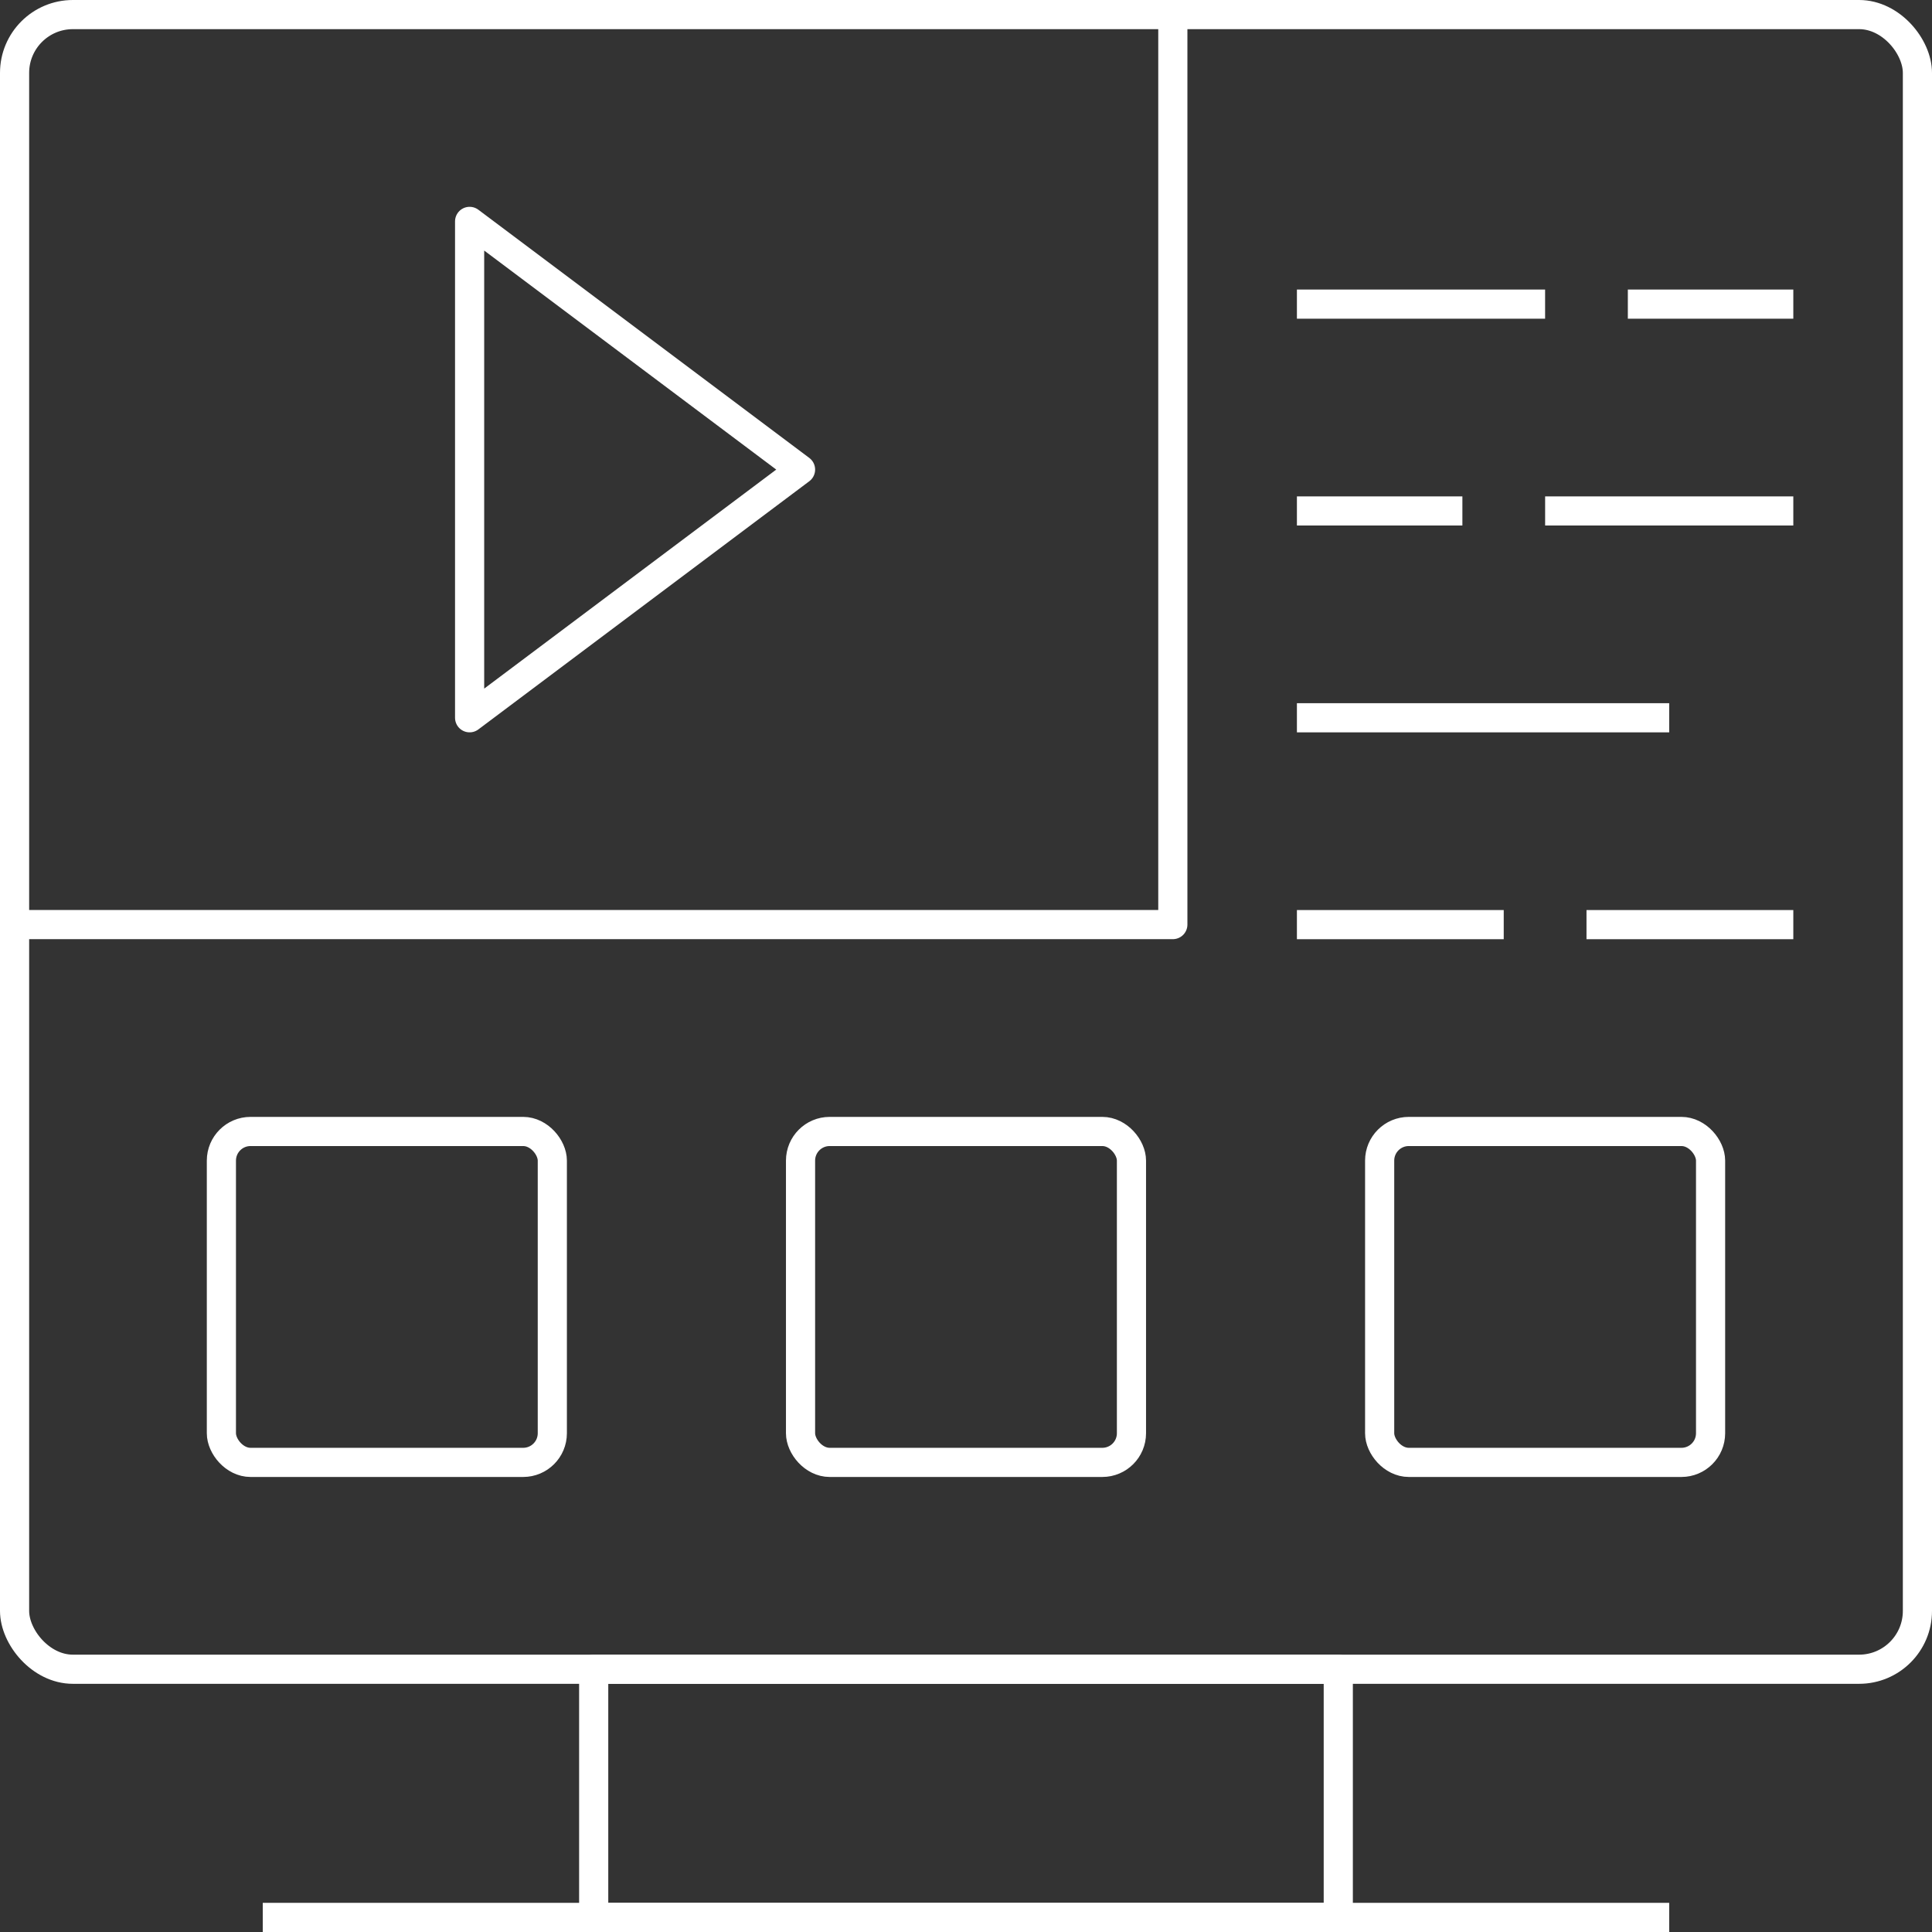
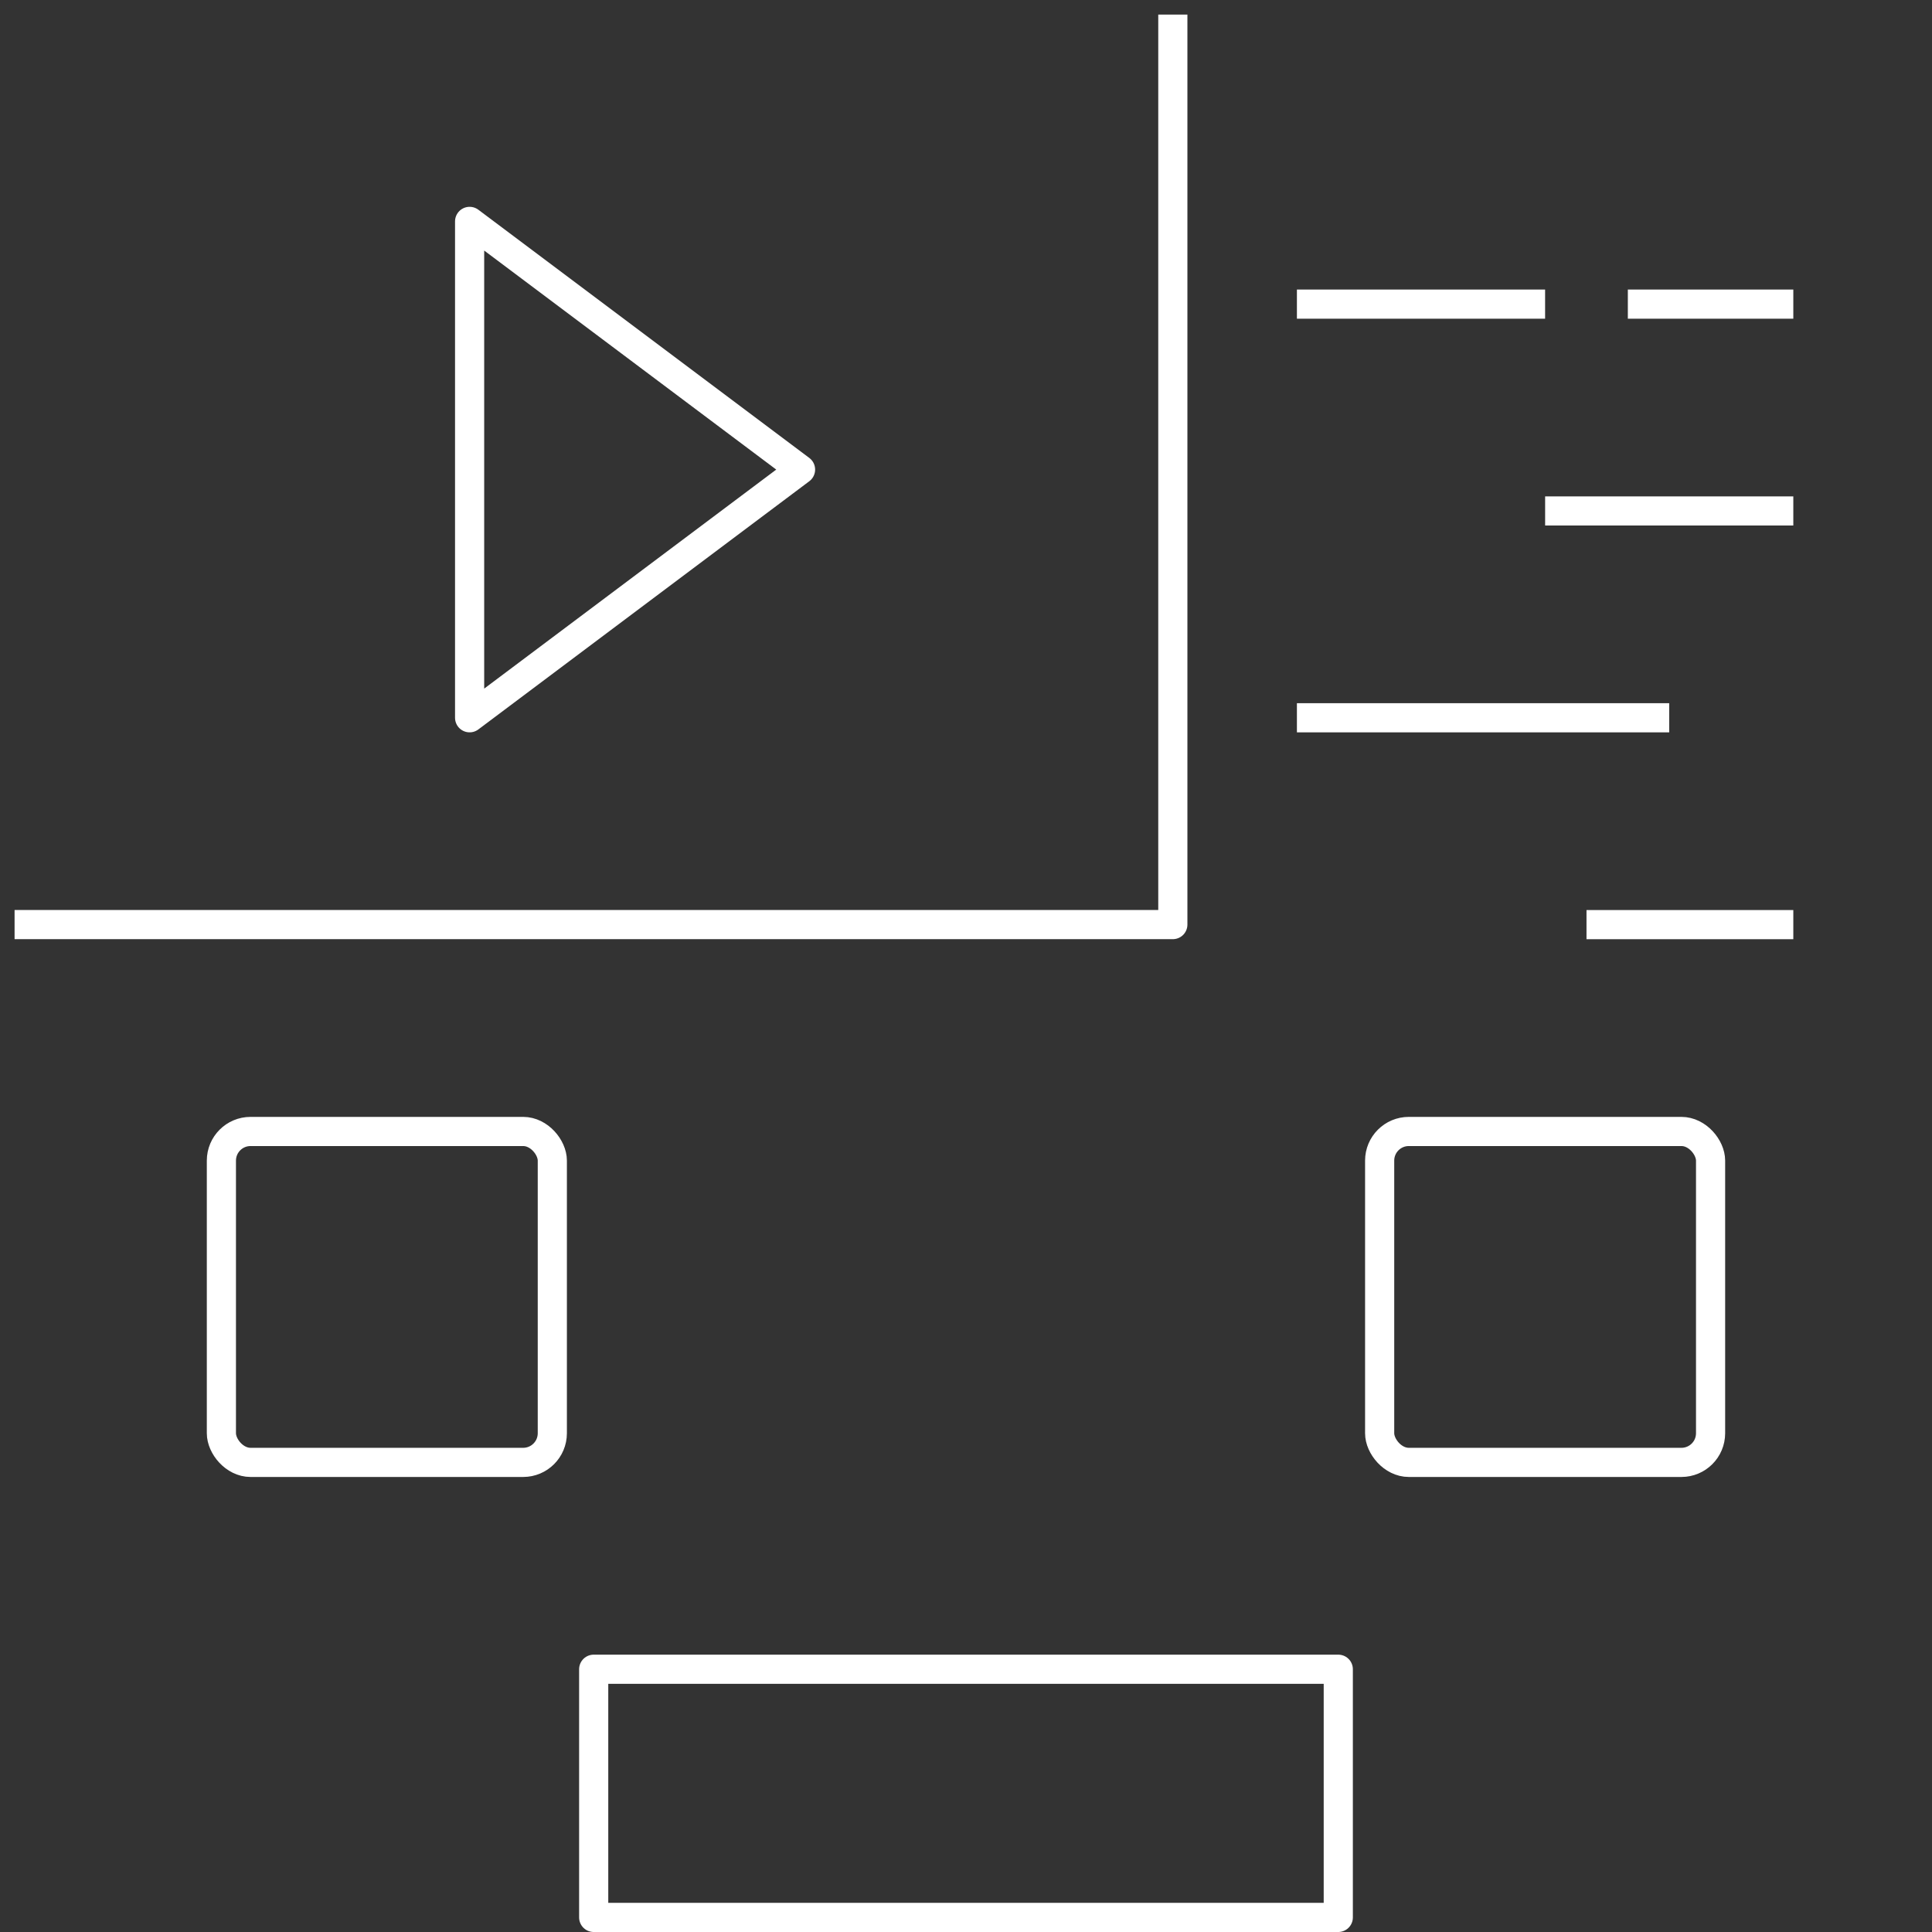
<svg xmlns="http://www.w3.org/2000/svg" width="66.269" height="66.269" viewBox="0 0 66.269 66.269">
  <rect x="0" y="0" width="66.269" height="66.269" fill="#333333" stroke="none" />
  <g id="Icono" transform="translate(-41.461 -611.885)">
    <g id="Icono-2" data-name="Icono" transform="translate(-1053.246 567.399)">
      <rect id="Rectángulo_28" data-name="Rectángulo 28" width="25.54" height="8.513" transform="translate(1115.071 101.742)" fill="none" stroke="#fff" stroke-linejoin="round" stroke-width="1" />
-       <rect id="Rectángulo_29" data-name="Rectángulo 29" width="11.351" height="11.351" rx="1" transform="translate(1122.166 83.296)" fill="none" stroke="#fff" stroke-linejoin="round" stroke-width="1" />
      <rect id="Rectángulo_30" data-name="Rectángulo 30" width="11.351" height="11.351" rx="1" transform="translate(1102.301 83.296)" fill="none" stroke="#fff" stroke-linejoin="round" stroke-width="1" />
      <rect id="Rectángulo_31" data-name="Rectángulo 31" width="11.351" height="11.351" rx="1" transform="translate(1142.03 83.296)" fill="none" stroke="#fff" stroke-linejoin="round" stroke-width="1" />
-       <rect id="Rectángulo_32" data-name="Rectángulo 32" width="65.269" height="56.756" rx="2" transform="translate(1095.207 44.986)" fill="none" stroke="#fff" stroke-linejoin="round" stroke-width="1" />
      <path id="Trazado_82" data-name="Trazado 82" d="M1134.936,44.986V76.2h-39.729" transform="translate(0 0)" fill="none" stroke="#fff" stroke-linejoin="round" stroke-width="1" />
-       <line id="Línea_182" data-name="Línea 182" x2="48.242" transform="translate(1103.72 110.255)" fill="none" stroke="#fff" stroke-linejoin="round" stroke-width="1" />
      <line id="Línea_183" data-name="Línea 183" x2="5.676" transform="translate(1150.543 54.918)" fill="none" stroke="#fff" stroke-linejoin="round" stroke-width="1" />
      <line id="Línea_184" data-name="Línea 184" x2="8.513" transform="translate(1139.192 54.918)" fill="none" stroke="#fff" stroke-linejoin="round" stroke-width="1" />
      <line id="Línea_185" data-name="Línea 185" x2="8.513" transform="translate(1147.706 62.012)" fill="none" stroke="#fff" stroke-linejoin="round" stroke-width="1" />
-       <line id="Línea_186" data-name="Línea 186" x2="5.676" transform="translate(1139.192 62.012)" fill="none" stroke="#fff" stroke-linejoin="round" stroke-width="1" />
      <line id="Línea_187" data-name="Línea 187" x2="12.77" transform="translate(1139.192 69.107)" fill="none" stroke="#fff" stroke-linejoin="round" stroke-width="1" />
      <line id="Línea_188" data-name="Línea 188" x2="7.094" transform="translate(1149.125 76.201)" fill="none" stroke="#fff" stroke-linejoin="round" stroke-width="1" />
-       <line id="Línea_189" data-name="Línea 189" x2="7.094" transform="translate(1139.192 76.201)" fill="none" stroke="#fff" stroke-linejoin="round" stroke-width="1" />
      <path id="Trazado_83" data-name="Trazado 83" d="M1106.207,49.986V67.012l11.351-8.513Z" transform="translate(4.608 2.094)" fill="none" stroke="#fff" stroke-linejoin="round" stroke-width="1" />
    </g>
  </g>
</svg>